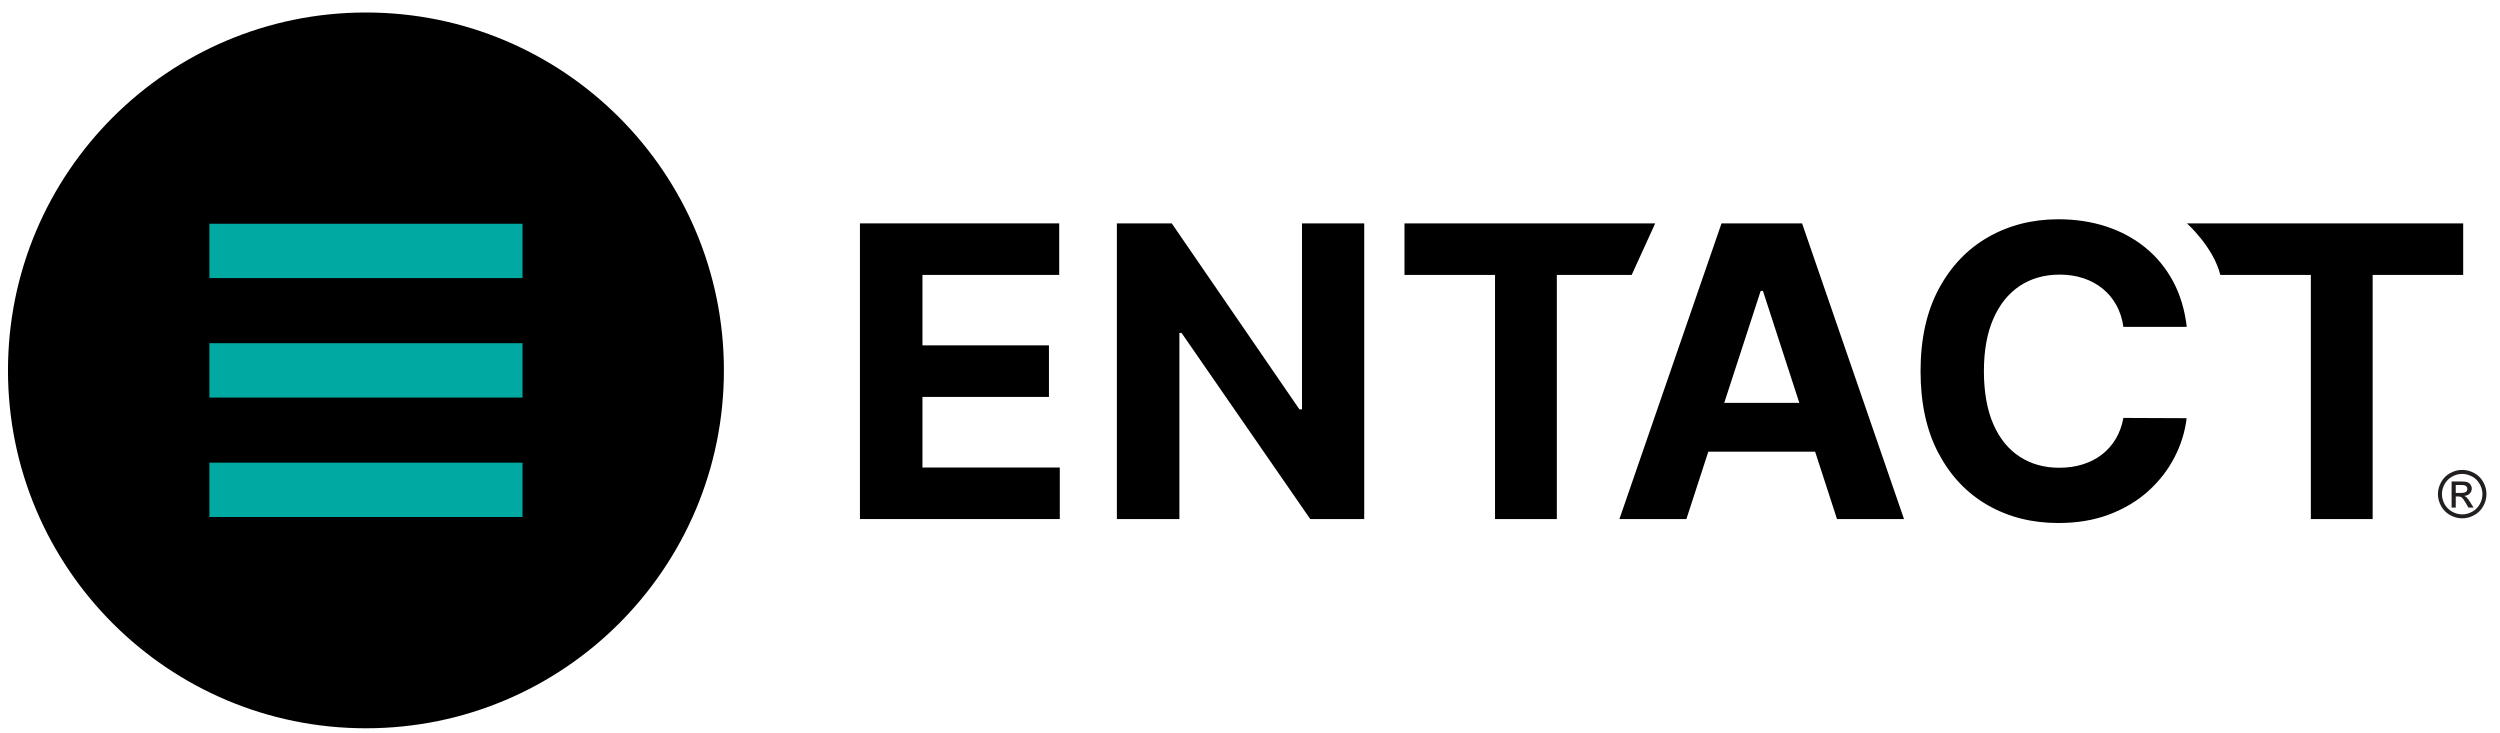
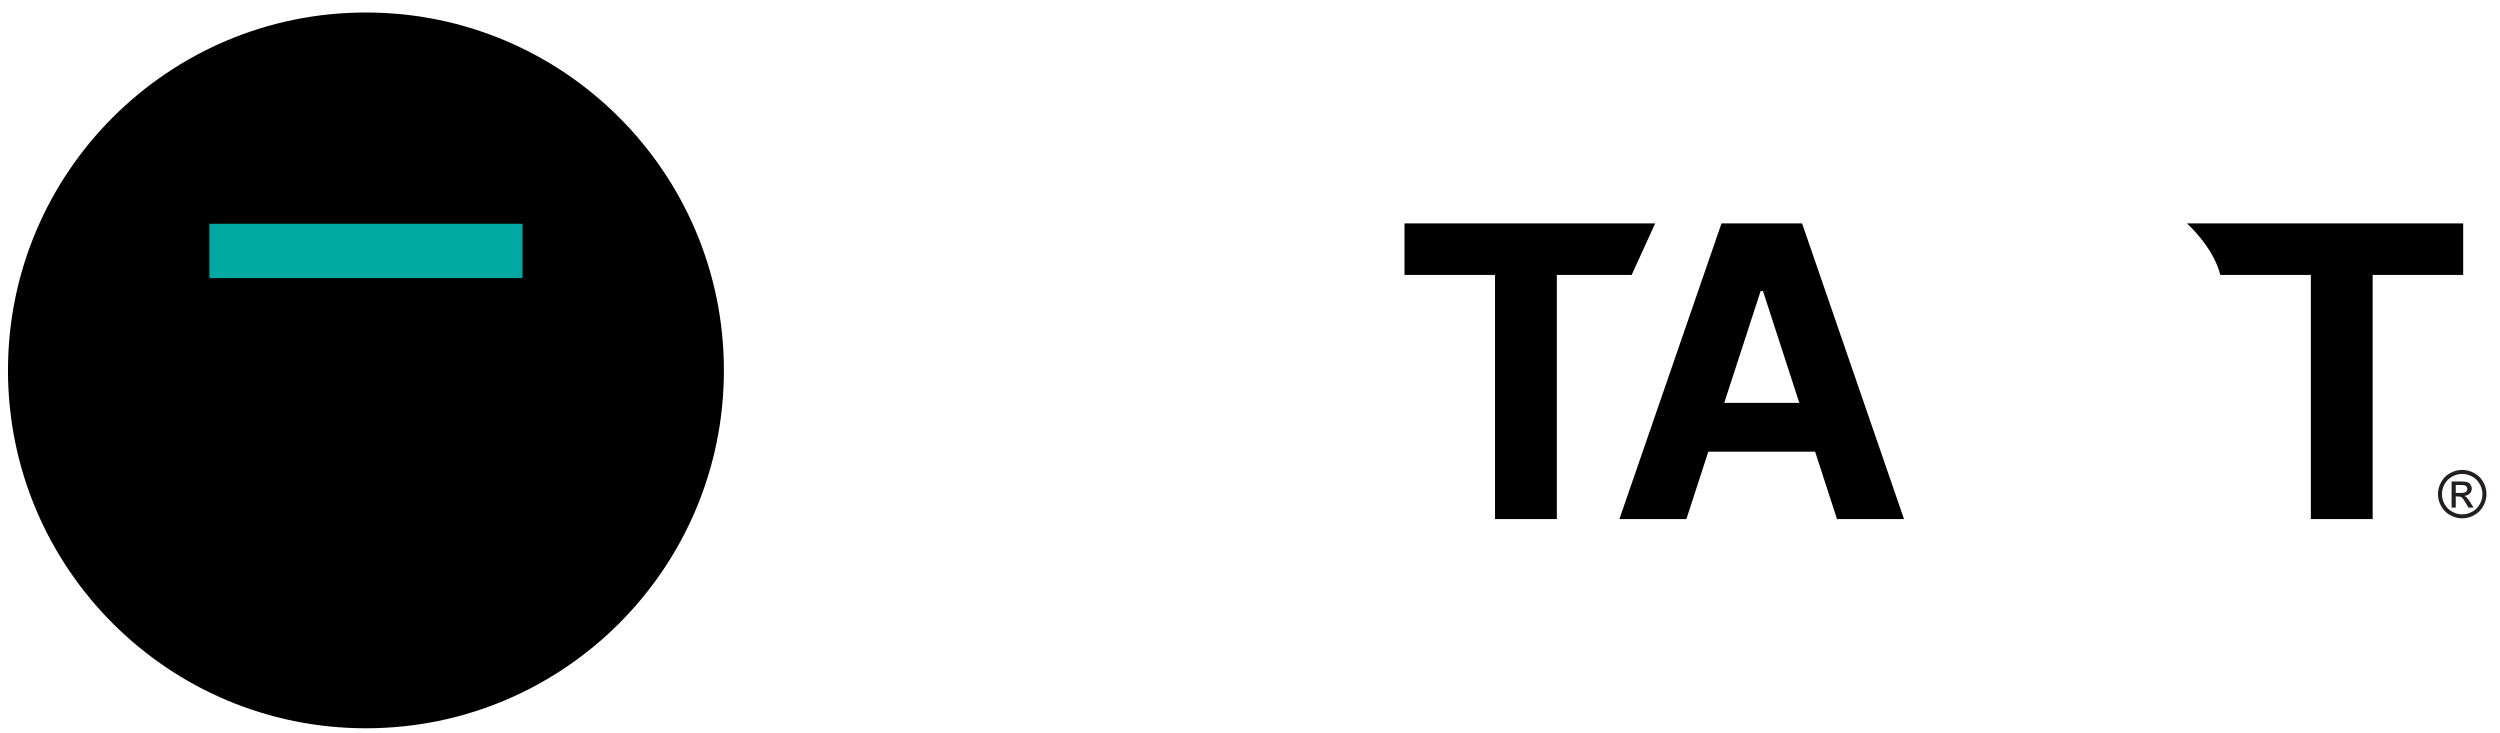
<svg xmlns="http://www.w3.org/2000/svg" width="116" height="34" viewBox="0 0 116 34" fill="none">
  <g clip-path="url(#clip0_1053_2681)">
    <path d="M113.947 22.503H114.173C114.27 22.503 114.336 22.51 114.371 22.523C114.406 22.538 114.435 22.558 114.456 22.587C114.476 22.617 114.485 22.648 114.485 22.684C114.485 22.741 114.465 22.785 114.423 22.82C114.38 22.855 114.301 22.872 114.187 22.872H113.947V22.503ZM113.947 23.553V23.037H114.062C114.132 23.037 114.184 23.05 114.22 23.079C114.272 23.118 114.34 23.212 114.426 23.362L114.535 23.553H114.773L114.625 23.314C114.553 23.202 114.494 23.122 114.445 23.074C114.419 23.048 114.384 23.028 114.342 23.01C114.446 23.002 114.531 22.965 114.595 22.899C114.659 22.833 114.691 22.756 114.691 22.668C114.691 22.605 114.672 22.547 114.634 22.49C114.595 22.435 114.546 22.394 114.481 22.372C114.417 22.35 114.314 22.339 114.171 22.339H113.754V23.553H113.949H113.947ZM114.707 22.111C114.858 22.192 114.974 22.308 115.058 22.459C115.143 22.609 115.185 22.765 115.185 22.929C115.185 23.092 115.143 23.247 115.06 23.395C114.977 23.544 114.862 23.66 114.713 23.742C114.564 23.825 114.408 23.867 114.246 23.867C114.085 23.867 113.928 23.825 113.78 23.742C113.631 23.66 113.515 23.544 113.431 23.395C113.348 23.247 113.306 23.092 113.306 22.929C113.306 22.765 113.348 22.609 113.432 22.459C113.517 22.308 113.634 22.192 113.783 22.111C113.932 22.031 114.086 21.99 114.244 21.99C114.402 21.99 114.555 22.031 114.705 22.111H114.707ZM113.693 21.948C113.513 22.045 113.374 22.183 113.273 22.363C113.172 22.543 113.12 22.732 113.12 22.927C113.12 23.122 113.17 23.307 113.269 23.485C113.368 23.663 113.508 23.803 113.686 23.902C113.864 24.001 114.051 24.051 114.246 24.051C114.441 24.051 114.628 24.001 114.806 23.902C114.985 23.803 115.124 23.665 115.223 23.485C115.323 23.307 115.372 23.12 115.372 22.927C115.372 22.734 115.323 22.543 115.222 22.363C115.121 22.183 114.981 22.044 114.801 21.948C114.621 21.851 114.437 21.803 114.248 21.803C114.059 21.803 113.875 21.851 113.695 21.948H113.693Z" fill="#231F20" />
-     <path d="M39.901 24.084V10.365H49.147V12.756H42.802V16.025H48.671V18.417H42.802V21.693H49.174V24.084H39.901Z" fill="black" />
-     <path d="M63.3 10.365V24.084H60.795L54.825 15.449H54.724V24.084H51.823V10.365H54.369L60.292 18.993H60.413V10.365H63.3Z" fill="black" />
    <path d="M65.168 12.756V10.365H76.801L75.71 12.756H72.237V24.084H69.369V12.756H65.168Z" fill="black" />
    <path d="M85.238 24.084H88.346L83.616 10.365H79.878L75.141 24.084H78.249L79.266 20.956H84.221L85.237 24.084H85.238ZM80.005 18.692L81.695 13.5H81.801L83.488 18.692H80.005Z" fill="black" />
-     <path d="M101.46 15.168H98.525C98.472 14.787 98.361 14.45 98.196 14.152C98.031 13.854 97.82 13.601 97.561 13.392C97.302 13.182 97.004 13.021 96.666 12.909C96.328 12.797 95.964 12.742 95.571 12.742C94.86 12.742 94.243 12.918 93.716 13.267C93.189 13.618 92.781 14.126 92.489 14.795C92.198 15.463 92.053 16.271 92.053 17.223C92.053 18.174 92.2 19.023 92.492 19.687C92.784 20.352 93.194 20.855 93.721 21.195C94.249 21.535 94.858 21.704 95.551 21.704C95.939 21.704 96.3 21.652 96.633 21.549C96.965 21.447 97.261 21.296 97.52 21.098C97.779 20.899 97.994 20.657 98.167 20.37C98.339 20.084 98.459 19.759 98.525 19.392L101.46 19.404C101.385 20.034 101.196 20.64 100.895 21.223C100.593 21.805 100.189 22.326 99.682 22.784C99.175 23.241 98.573 23.603 97.873 23.869C97.173 24.135 96.385 24.268 95.505 24.268C94.282 24.268 93.189 23.99 92.226 23.438C91.263 22.885 90.505 22.082 89.948 21.034C89.392 19.985 89.114 18.714 89.114 17.223C89.114 15.731 89.395 14.453 89.959 13.405C90.521 12.356 91.285 11.553 92.252 11.002C93.216 10.451 94.302 10.174 95.509 10.174C96.304 10.174 97.043 10.286 97.724 10.508C98.406 10.73 99.01 11.057 99.537 11.483C100.064 11.91 100.494 12.431 100.827 13.048C101.159 13.664 101.372 14.37 101.466 15.166" fill="black" />
    <path d="M103.022 12.756C102.704 11.463 101.474 10.365 101.474 10.365H114.292V12.756H110.091V24.084H107.223V12.756H103.022Z" fill="black" />
    <path d="M16.98 0.58C7.806 0.58 0.37 8.014 0.37 17.186C0.37 26.358 7.806 33.792 16.98 33.792C26.154 33.792 33.589 26.358 33.589 17.186C33.589 8.014 26.152 0.58 16.98 0.58Z" fill="black" />
-     <path d="M24.245 21.467H9.715V23.989H24.245V21.467Z" fill="#00A9A1" />
-     <path d="M24.245 15.924H9.715V18.448H24.245V15.924Z" fill="#00A9A1" />
    <path d="M24.245 10.382H9.715V12.903H24.245V10.382Z" fill="#00A9A1" />
  </g>
  <defs>
    <clipPath id="clip0_1053_2681">
      <rect width="115" height="33.21" fill="white" transform="translate(0.37 0.58)" />
    </clipPath>
  </defs>
</svg>